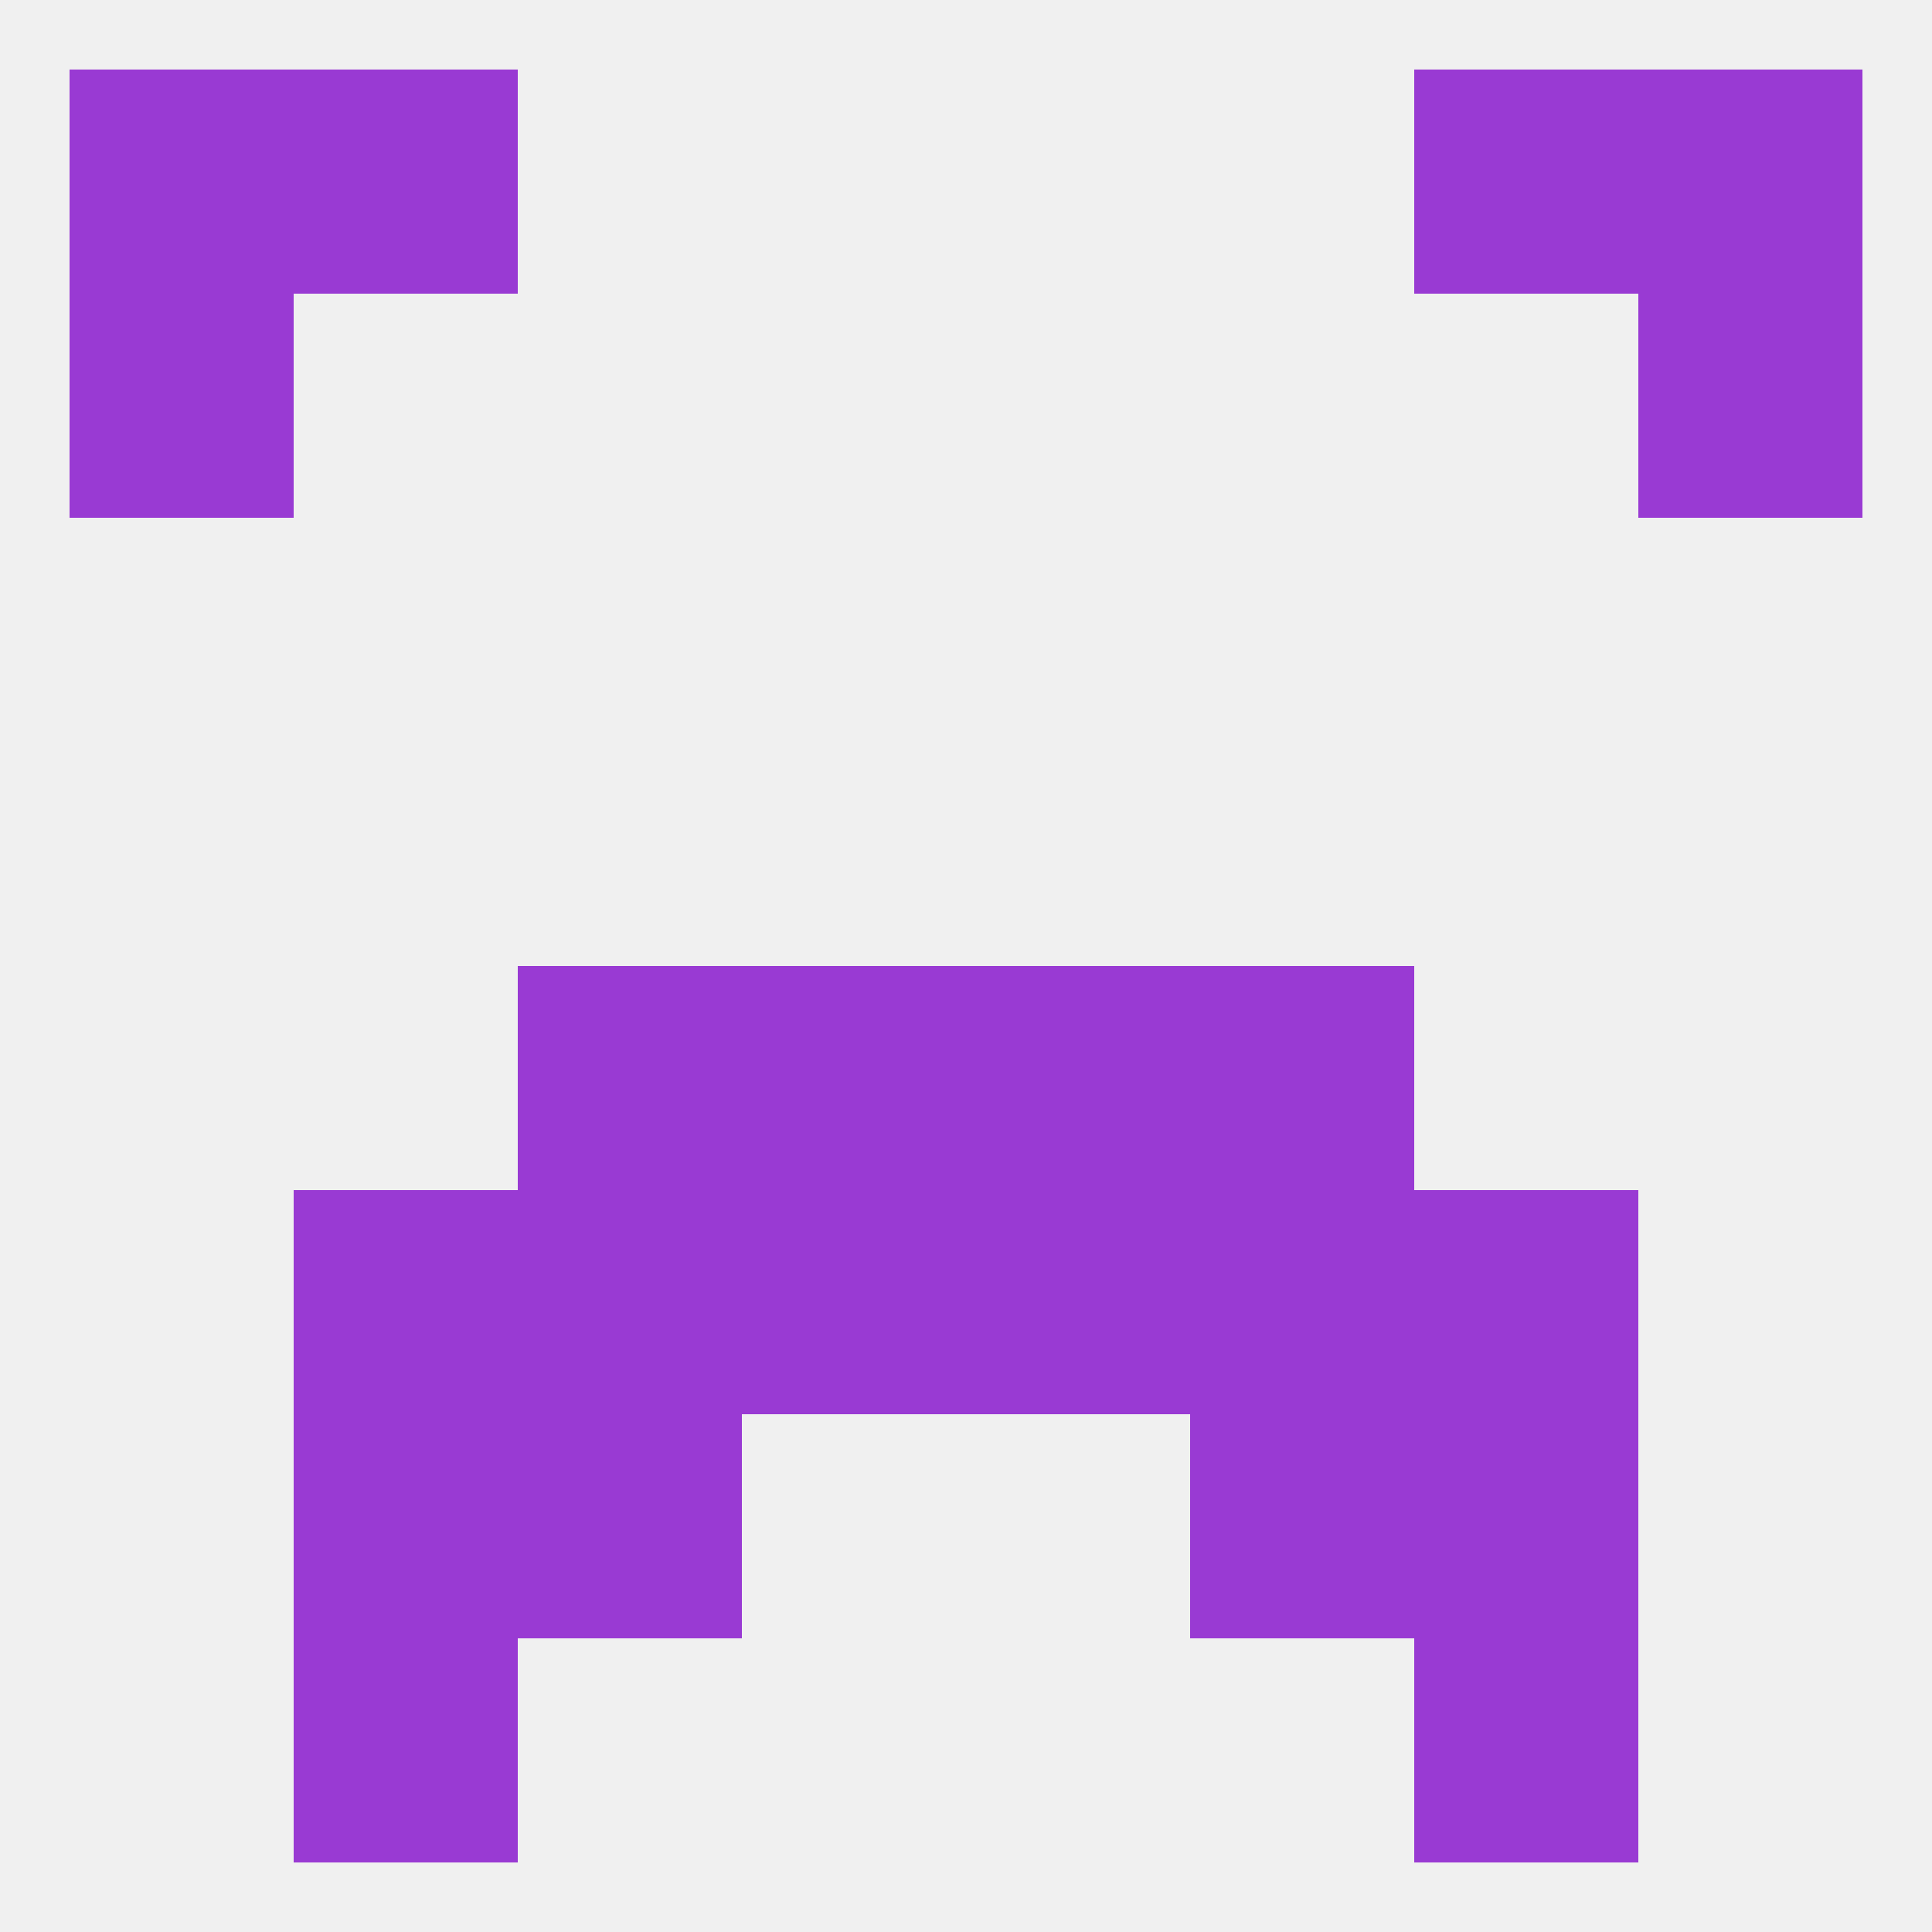
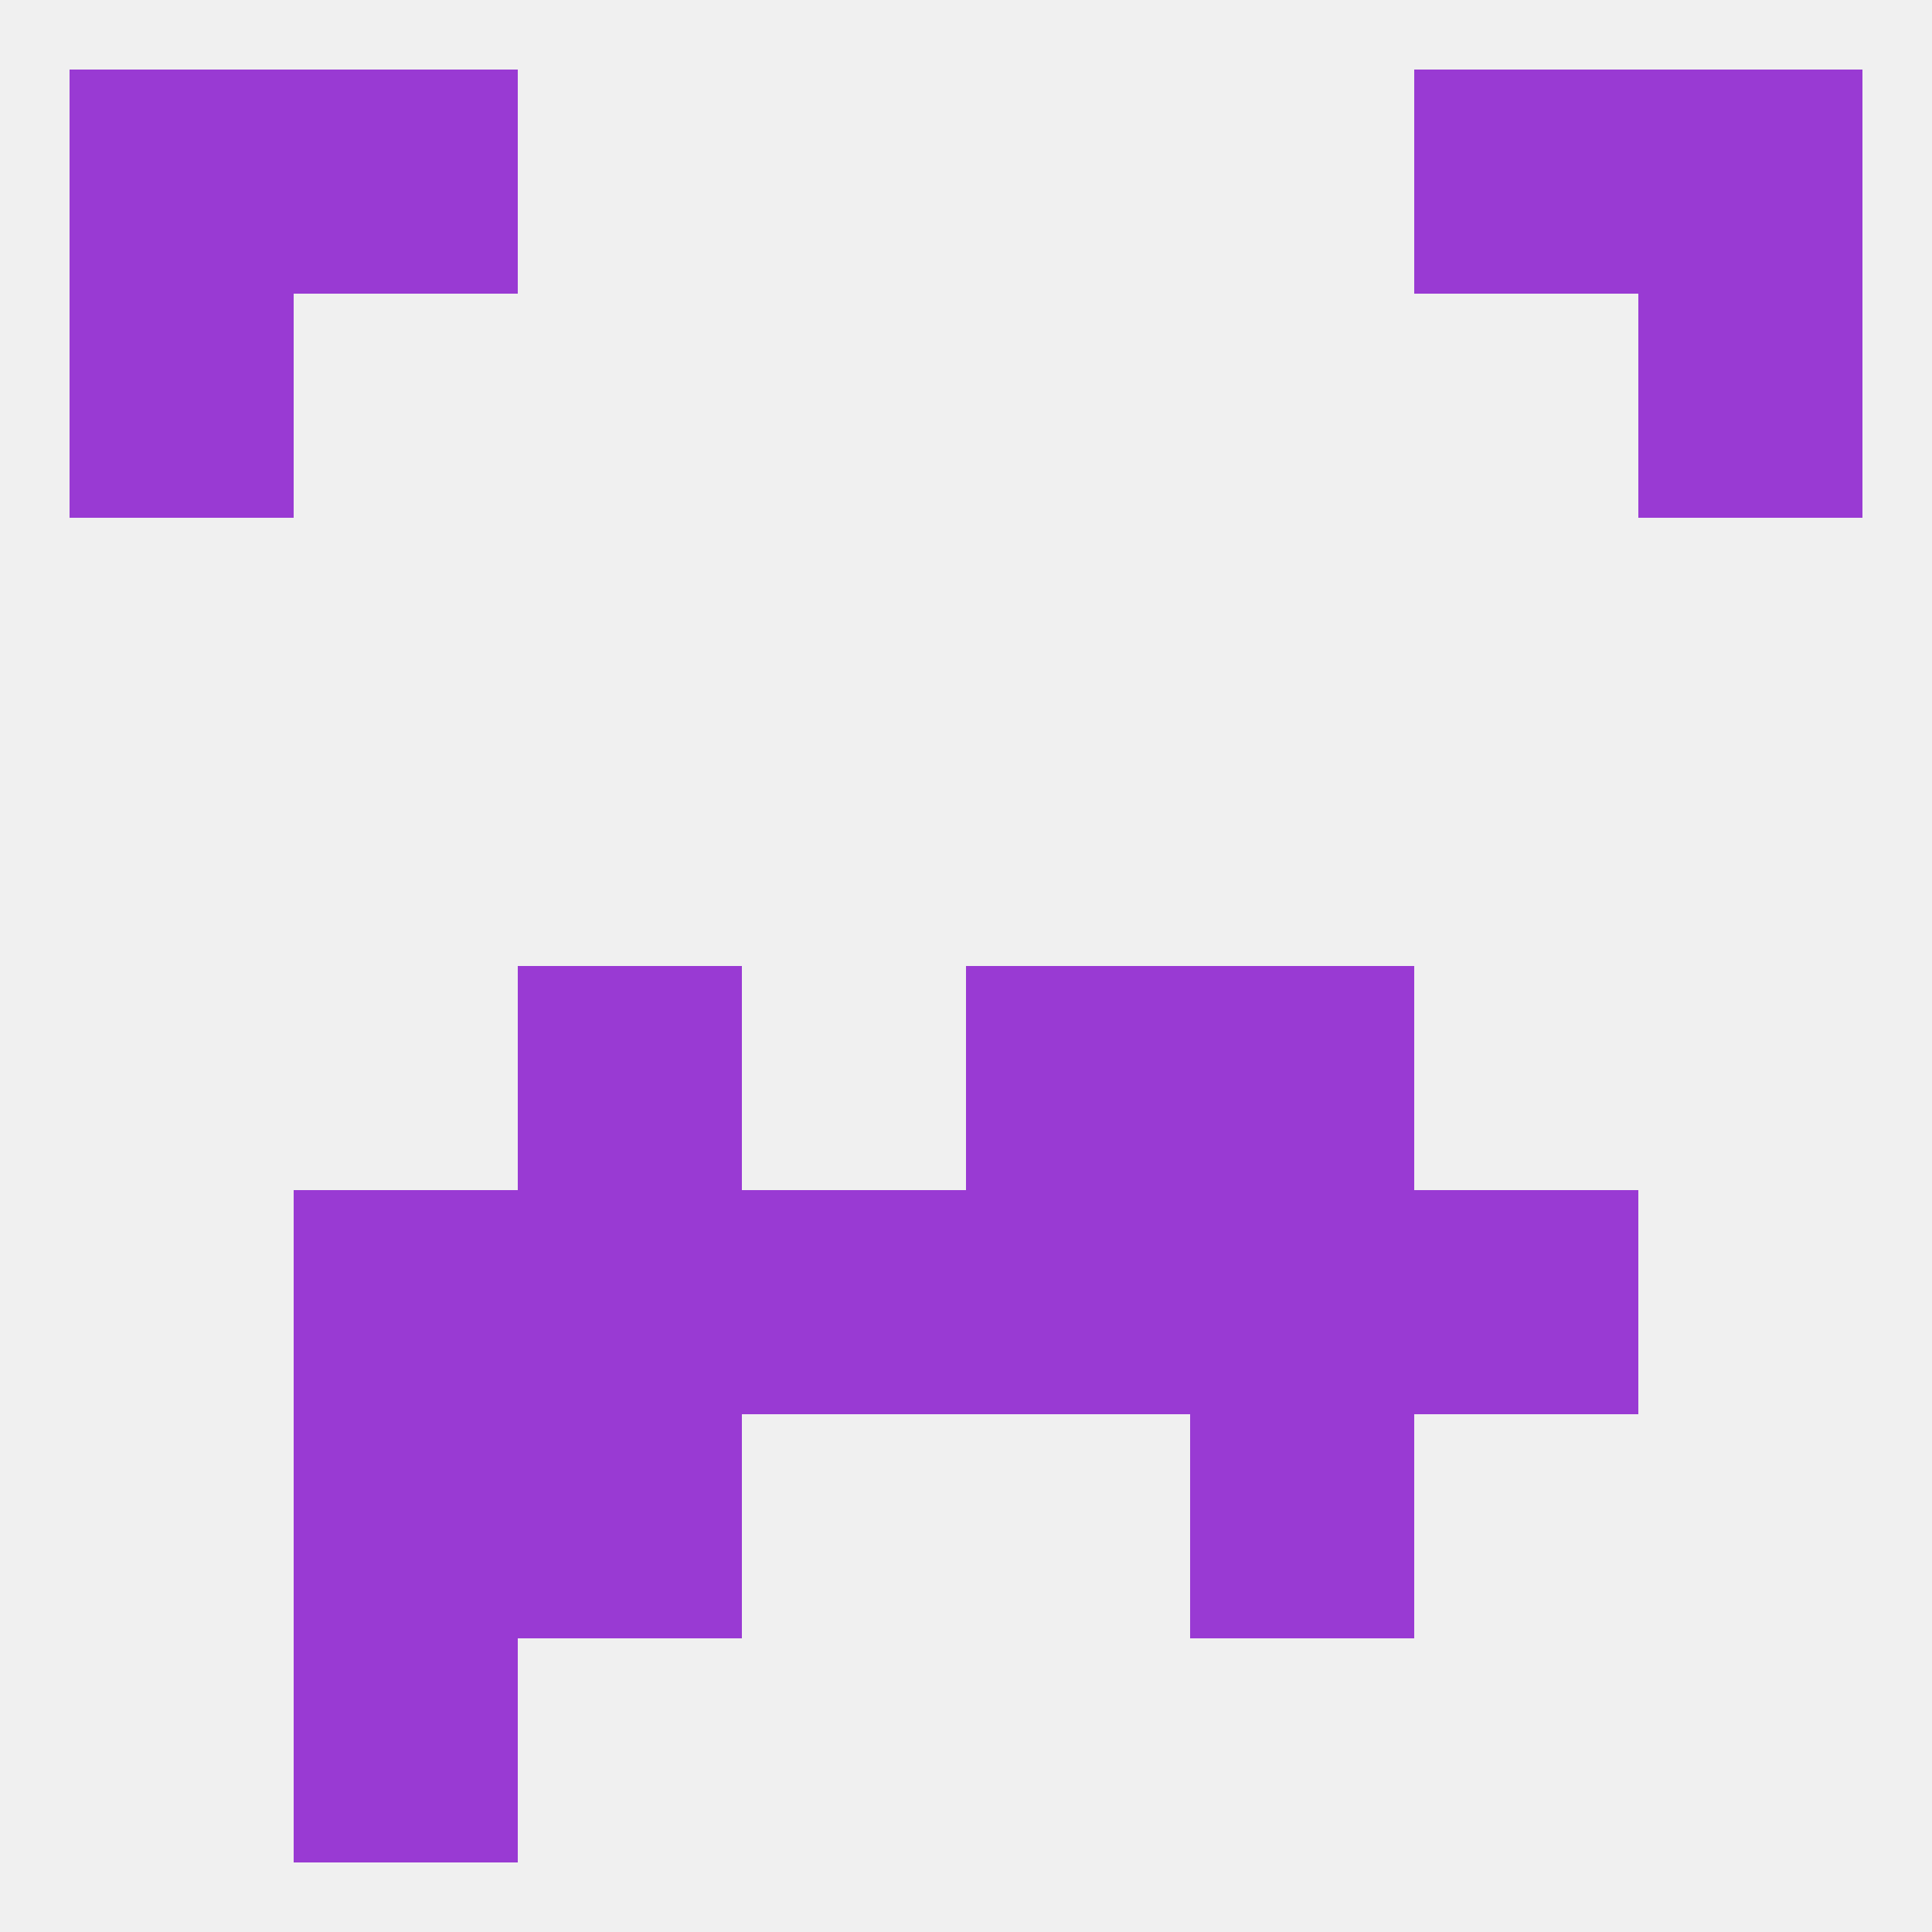
<svg xmlns="http://www.w3.org/2000/svg" version="1.1" baseprofile="full" width="250" height="250" viewBox="0 0 250 250">
  <rect width="100%" height="100%" fill="rgba(240,240,240,255)" />
  <rect x="67" y="183" width="29" height="29" fill="rgba(153,58,211,255)" />
  <rect x="154" y="183" width="29" height="29" fill="rgba(153,58,211,255)" />
  <rect x="38" y="183" width="29" height="29" fill="rgba(153,58,211,255)" />
-   <rect x="183" y="183" width="29" height="29" fill="rgba(153,58,211,255)" />
  <rect x="38" y="212" width="29" height="29" fill="rgba(153,58,211,255)" />
-   <rect x="183" y="212" width="29" height="29" fill="rgba(153,58,211,255)" />
  <rect x="38" y="9" width="29" height="29" fill="rgba(153,58,211,255)" />
  <rect x="183" y="9" width="29" height="29" fill="rgba(153,58,211,255)" />
  <rect x="9" y="9" width="29" height="29" fill="rgba(153,58,211,255)" />
  <rect x="212" y="9" width="29" height="29" fill="rgba(153,58,211,255)" />
  <rect x="9" y="38" width="29" height="29" fill="rgba(153,58,211,255)" />
  <rect x="212" y="38" width="29" height="29" fill="rgba(153,58,211,255)" />
  <rect x="125" y="125" width="29" height="29" fill="rgba(153,58,211,255)" />
  <rect x="67" y="125" width="29" height="29" fill="rgba(153,58,211,255)" />
  <rect x="154" y="125" width="29" height="29" fill="rgba(153,58,211,255)" />
-   <rect x="96" y="125" width="29" height="29" fill="rgba(153,58,211,255)" />
  <rect x="125" y="154" width="29" height="29" fill="rgba(153,58,211,255)" />
  <rect x="38" y="154" width="29" height="29" fill="rgba(153,58,211,255)" />
  <rect x="183" y="154" width="29" height="29" fill="rgba(153,58,211,255)" />
  <rect x="67" y="154" width="29" height="29" fill="rgba(153,58,211,255)" />
  <rect x="154" y="154" width="29" height="29" fill="rgba(153,58,211,255)" />
  <rect x="96" y="154" width="29" height="29" fill="rgba(153,58,211,255)" />
</svg>